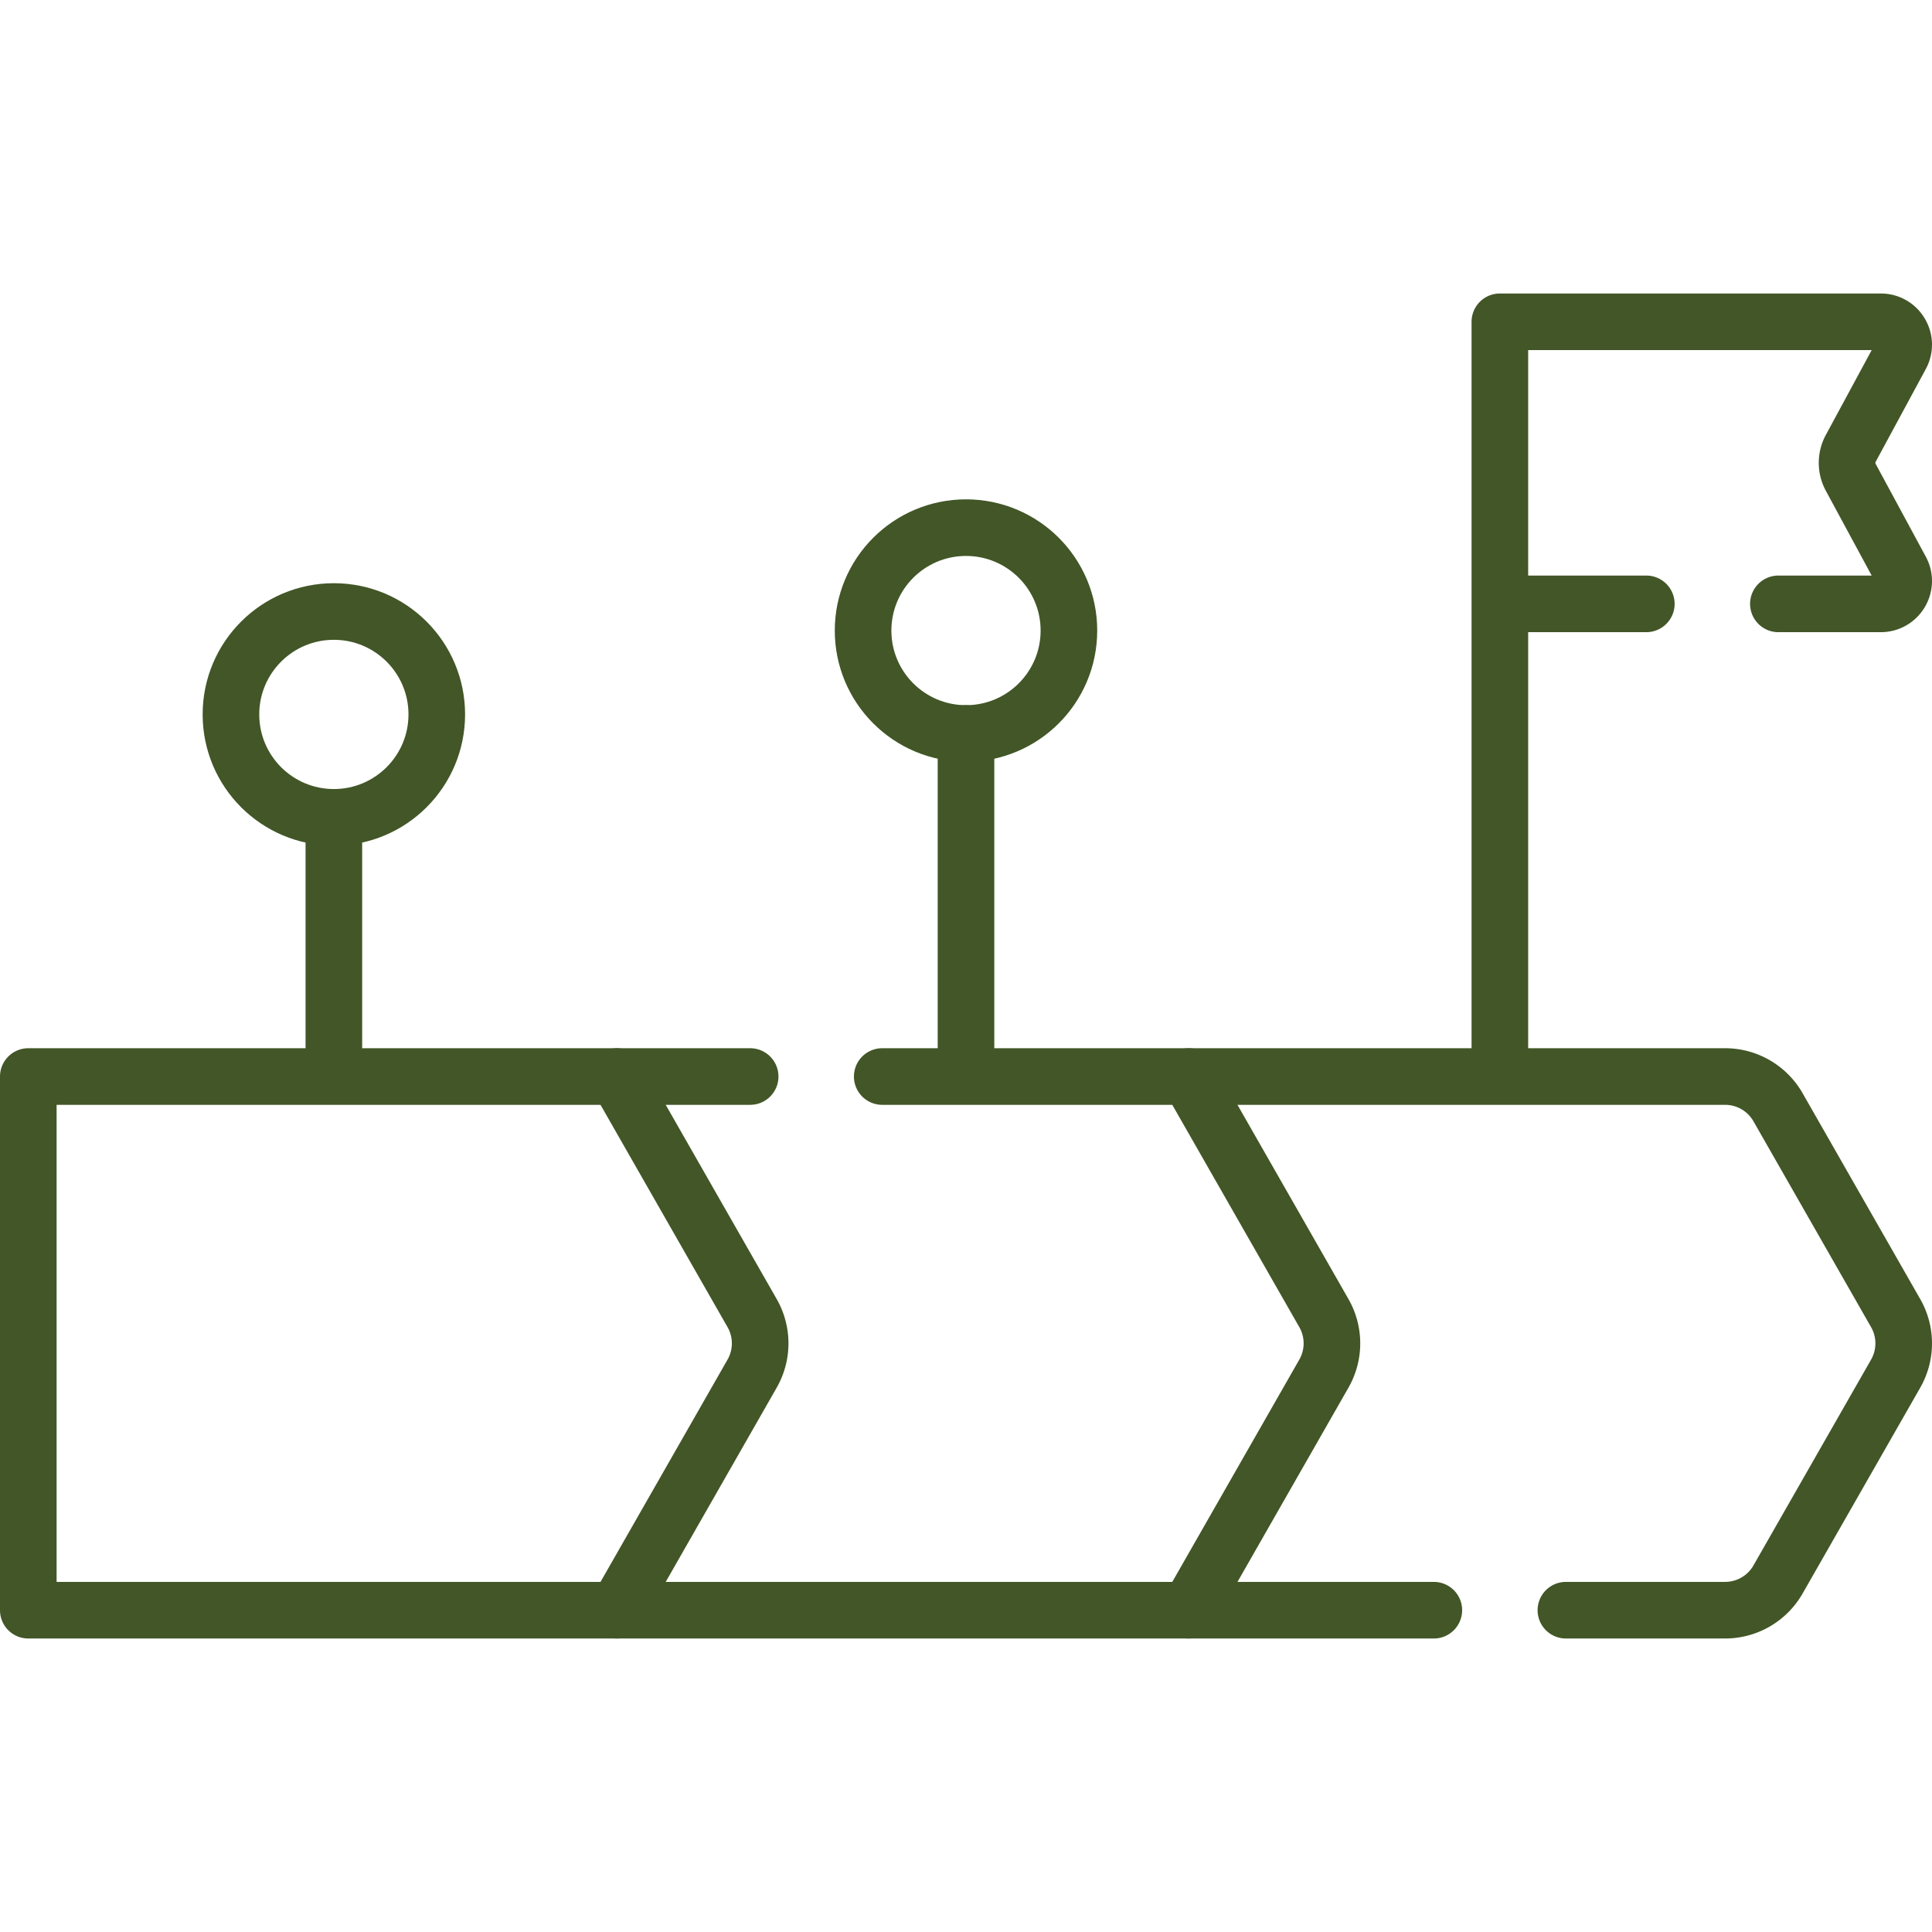
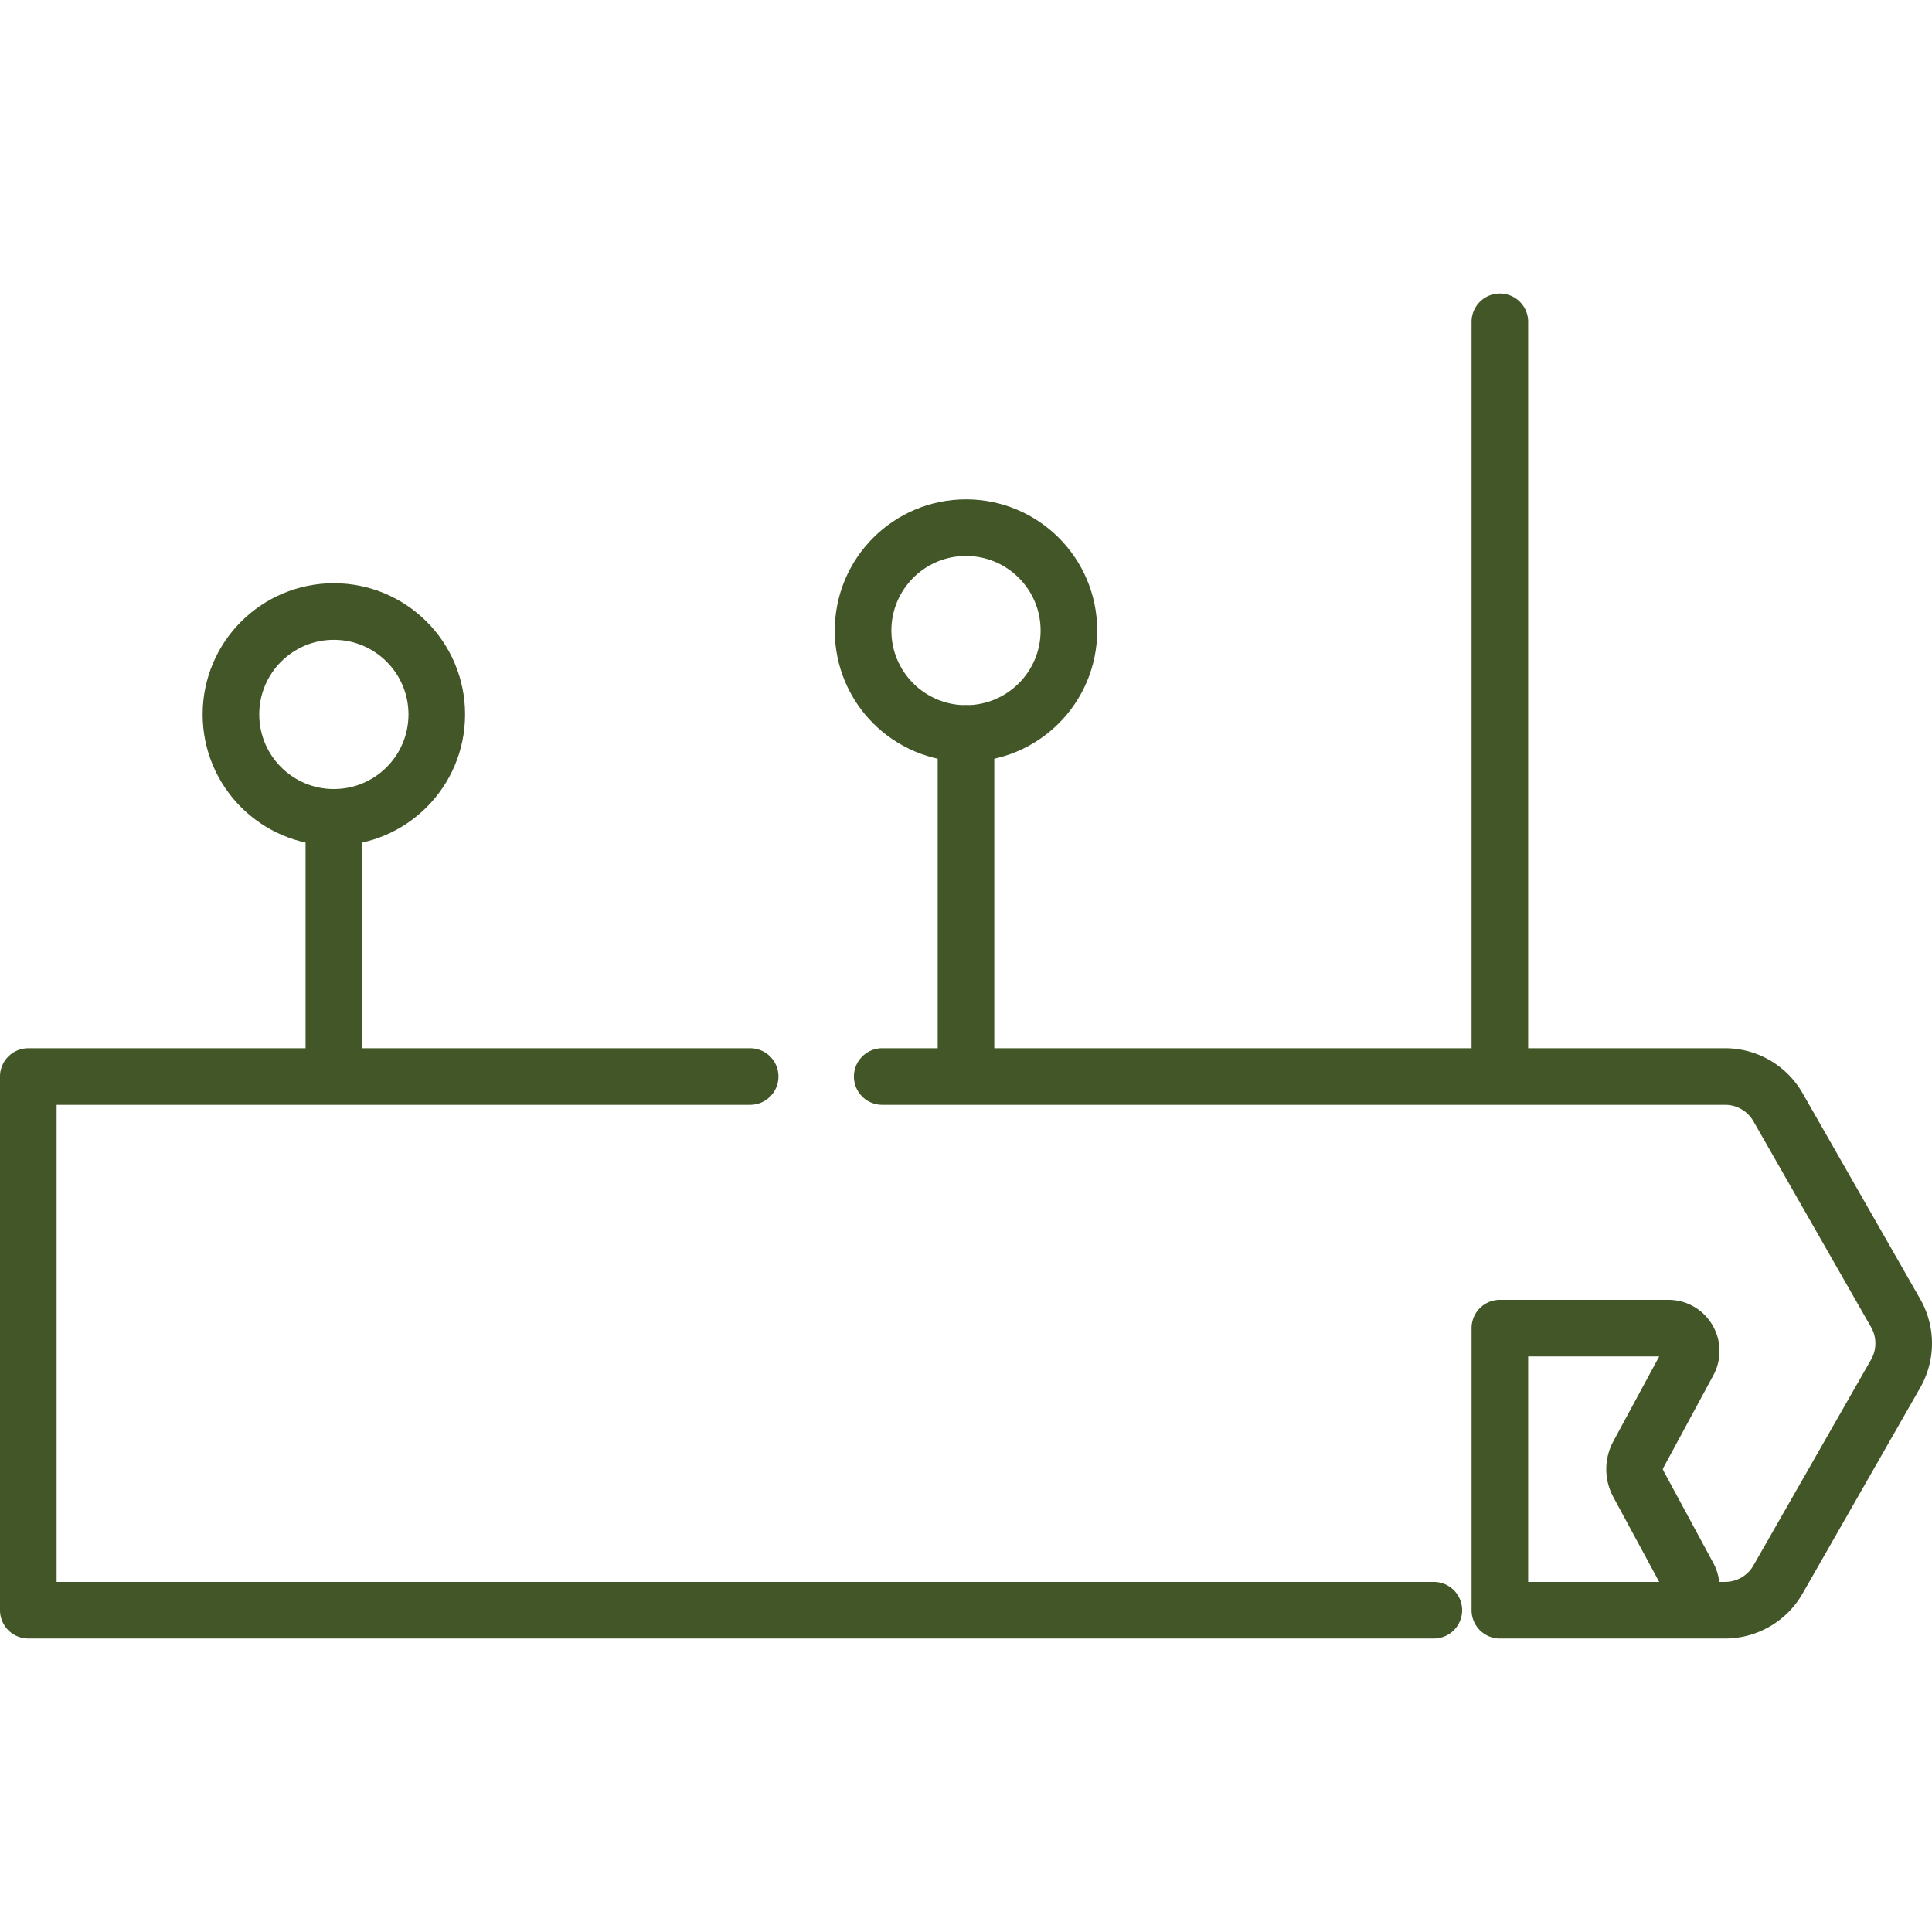
<svg xmlns="http://www.w3.org/2000/svg" version="1.1" width="512" height="512" x="0" y="0" viewBox="0 0 512.001 512.001" style="enable-background:new 0 0 512 512" xml:space="preserve" class="">
  <g>
-     <path d="m163.497 426.718 35.824-62.693a16.165 16.165 0 0 0 0-16.038l-35.824-62.692M315.022 426.718l35.824-62.693a16.165 16.165 0 0 0 0-16.038l-35.824-62.692" style="stroke-width:15;stroke-linecap:round;stroke-linejoin:round;stroke-miterlimit:10;" fill="none" stroke="#425627" stroke-width="15" stroke-linecap="round" stroke-linejoin="round" stroke-miterlimit="10" data-original="#000000" class="" />
-     <path d="M198.8 285.29H7.5v141.43h372.48M233.8 285.29h223.37c5.8 0 11.15 3.11 14.03 8.15l31.17 54.55a16.164 16.164 0 0 1 0 16.04l-31.17 54.54a16.158 16.158 0 0 1-14.03 8.15h-42.19M471.29 160.03h27.14c4.59 0 7.52-4.9 5.33-8.94l-13.29-24.59a8.05 8.05 0 0 1 0-7.68l13.29-24.59c2.19-4.04-.74-8.95-5.33-8.95H397.48v74.75h38.81M397.479 85.283v200.012M256 194.38v90.915M88.477 216.604v68.691" style="stroke-width:15;stroke-linecap:round;stroke-linejoin:round;stroke-miterlimit:10;" fill="none" stroke="#425627" stroke-width="15" stroke-linecap="round" stroke-linejoin="round" stroke-miterlimit="10" data-original="#000000" class="" />
+     <path d="M198.8 285.29H7.5v141.43h372.48M233.8 285.29h223.37c5.8 0 11.15 3.11 14.03 8.15l31.17 54.55a16.164 16.164 0 0 1 0 16.04l-31.17 54.54a16.158 16.158 0 0 1-14.03 8.15h-42.19h27.14c4.59 0 7.52-4.9 5.33-8.94l-13.29-24.59a8.05 8.05 0 0 1 0-7.68l13.29-24.59c2.19-4.04-.74-8.95-5.33-8.95H397.48v74.75h38.81M397.479 85.283v200.012M256 194.38v90.915M88.477 216.604v68.691" style="stroke-width:15;stroke-linecap:round;stroke-linejoin:round;stroke-miterlimit:10;" fill="none" stroke="#425627" stroke-width="15" stroke-linecap="round" stroke-linejoin="round" stroke-miterlimit="10" data-original="#000000" class="" />
    <circle cx="256" cy="167.106" r="27.274" style="stroke-width:15;stroke-linecap:round;stroke-linejoin:round;stroke-miterlimit:10;" fill="none" stroke="#425627" stroke-width="15" stroke-linecap="round" stroke-linejoin="round" stroke-miterlimit="10" data-original="#000000" class="" />
    <circle cx="88.477" cy="189.33" r="27.274" style="stroke-width:15;stroke-linecap:round;stroke-linejoin:round;stroke-miterlimit:10;" fill="none" stroke="#425627" stroke-width="15" stroke-linecap="round" stroke-linejoin="round" stroke-miterlimit="10" data-original="#000000" class="" />
  </g>
</svg>